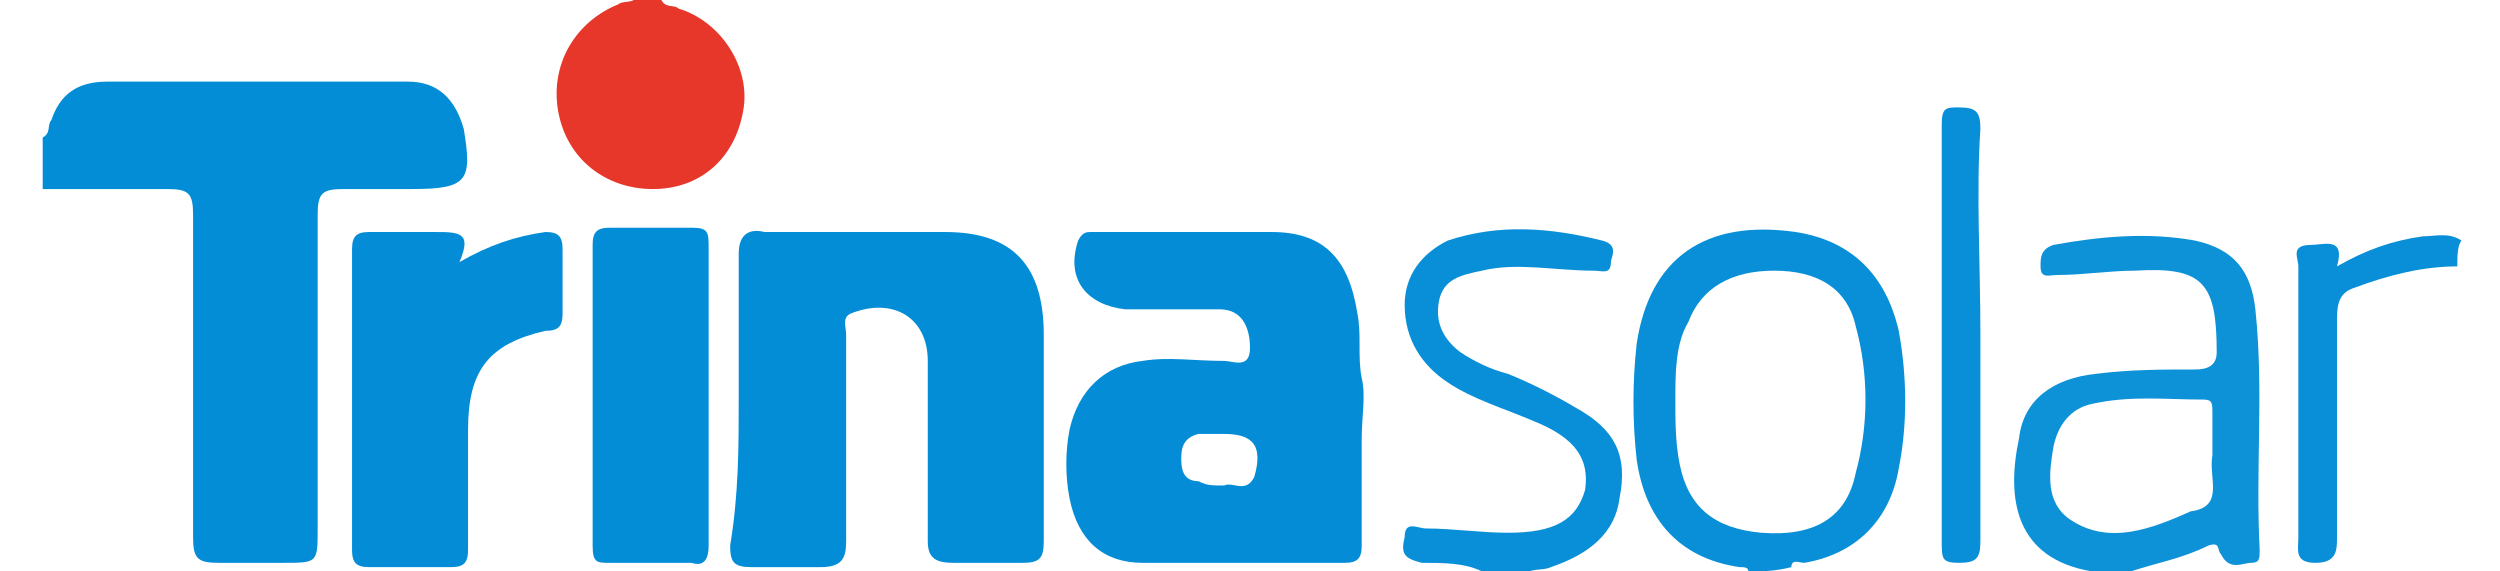
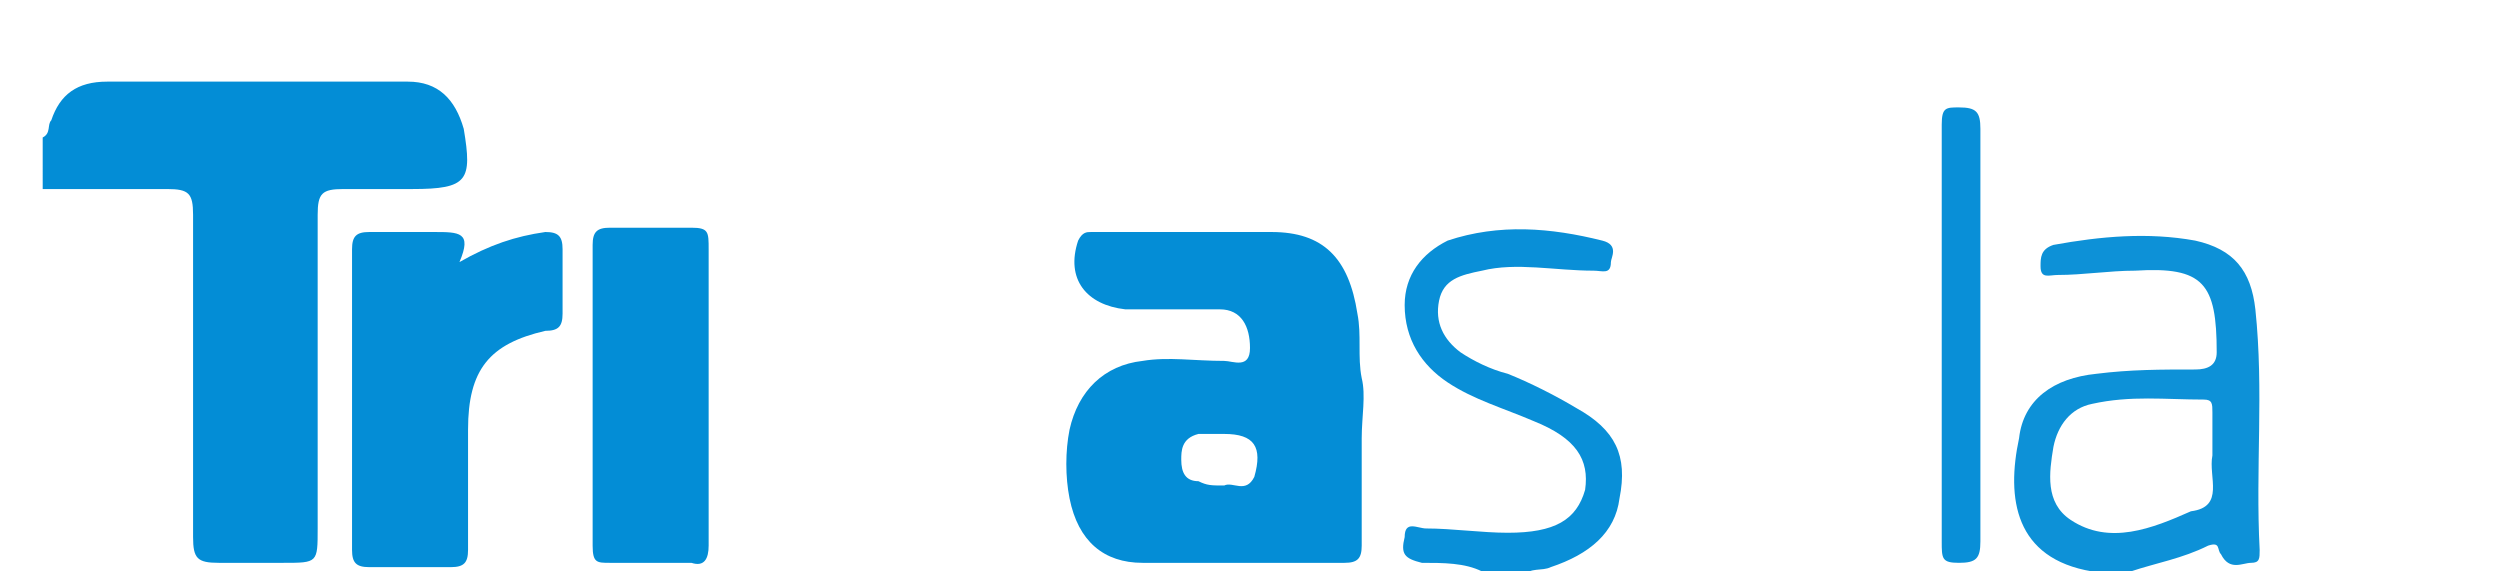
<svg xmlns="http://www.w3.org/2000/svg" id="Layer_1" x="0px" y="0px" width="70px" height="16" viewBox="0 0 56.2 13.3" style="enable-background:new 0 0 56.2 13.3;" xml:space="preserve">
  <style type="text/css">	.st0{fill:#038DD6;}	.st1{fill:#0D91D7;}	.st2{fill:#098FD7;}	.st3{fill:#E7362A;}	.st4{fill:#048DD6;}</style>
  <path class="st0" d="M0,3.2c0.2-0.1,0.1-0.3,0.2-0.4c0.2-0.6,0.6-0.9,1.3-0.9c2.3,0,4.7,0,7,0c0.7,0,1.1,0.4,1.3,1.1 C10,4.2,9.9,4.4,8.6,4.4c-0.5,0-1.1,0-1.6,0C6.5,4.4,6.4,4.5,6.4,5c0,2.4,0,4.9,0,7.3c0,0.8,0,0.8-0.8,0.8c-0.5,0-1,0-1.5,0 c-0.5,0-0.6-0.1-0.6-0.6c0-2.5,0-5,0-7.5c0-0.5-0.1-0.6-0.6-0.6c-1,0-1.9,0-2.9,0C0,4,0,3.6,0,3.2z" />
  <path class="st1" d="M47.7,13.3C47.6,13.3,47.6,13.2,47.7,13.3c-1.8-0.3-2-1.7-1.7-3.1c0.1-0.9,0.8-1.4,1.8-1.5 c0.8-0.1,1.5-0.1,2.3-0.1c0.3,0,0.5-0.1,0.5-0.4c0-1.6-0.3-2-1.9-1.9c-0.6,0-1.2,0.1-1.8,0.1c-0.2,0-0.4,0.1-0.4-0.2 c0-0.2,0-0.4,0.3-0.5c1.1-0.2,2.2-0.3,3.3-0.1c0.9,0.2,1.3,0.7,1.4,1.6c0.2,1.9,0,3.7,0.1,5.6c0,0.2,0,0.3-0.2,0.3 c-0.2,0-0.5,0.2-0.7-0.2c-0.1-0.1,0-0.3-0.3-0.2c-0.6,0.3-1.2,0.4-1.8,0.6C48.2,13.3,47.9,13.3,47.7,13.3z M50.5,10.6 c0-0.3,0-0.7,0-1c0-0.2,0-0.3-0.2-0.3c-0.9,0-1.7-0.1-2.6,0.1c-0.5,0.1-0.8,0.5-0.9,1c-0.1,0.6-0.2,1.3,0.4,1.7 c0.9,0.6,1.9,0.2,2.8-0.2C50.8,11.8,50.4,11.1,50.5,10.6C50.5,10.7,50.5,10.6,50.5,10.6z" />
-   <path class="st2" d="M39.7,13.3c0-0.1-0.1-0.1-0.2-0.1c-1.4-0.2-2.2-1.1-2.4-2.5C37,9.8,37,8.9,37.1,8c0.3-2,1.6-2.9,3.7-2.6 c1.3,0.2,2.1,1,2.4,2.3c0.2,1.1,0.2,2.2,0,3.2c-0.2,1.2-1,2-2.2,2.2c-0.1,0-0.3-0.1-0.3,0.1C40.3,13.3,40,13.3,39.7,13.3z M38,9.3 c0,0.5,0,1,0.1,1.5c0.2,1,0.8,1.5,1.9,1.6c1.3,0.1,2-0.4,2.2-1.4c0.3-1.1,0.3-2.3,0-3.4c-0.2-0.9-0.9-1.3-1.9-1.3 c-1,0-1.7,0.4-2,1.2C38,8,38,8.7,38,9.3z" />
-   <path class="st3" d="M14.4,0c0.1,0.2,0.3,0.1,0.4,0.2c1,0.3,1.7,1.4,1.5,2.4c-0.2,1.1-1,1.8-2.1,1.8c-1.1,0-2-0.7-2.2-1.8 c-0.2-1.1,0.4-2.1,1.4-2.5c0.1-0.1,0.4,0,0.4-0.2C14,0,14.2,0,14.4,0z" />
  <path class="st2" d="M33.5,13.3c-0.4-0.2-0.9-0.2-1.4-0.2c-0.4-0.1-0.5-0.2-0.4-0.6c0-0.4,0.3-0.2,0.5-0.2c0.6,0,1.3,0.1,1.9,0.1 c1.1,0,1.6-0.3,1.8-1c0.1-0.7-0.2-1.2-1.2-1.6c-0.7-0.3-1.4-0.5-2-0.9c-0.6-0.4-1-1-1-1.8c0-0.7,0.4-1.2,1-1.5 c1.2-0.4,2.4-0.3,3.6,0c0.4,0.1,0.2,0.4,0.2,0.5c0,0.3-0.2,0.2-0.4,0.2c-0.9,0-1.8-0.2-2.6,0C33,6.4,32.6,6.5,32.5,7 c-0.1,0.5,0.1,0.9,0.5,1.2c0.3,0.2,0.7,0.4,1.1,0.5c0.5,0.2,1.1,0.5,1.6,0.8c0.9,0.5,1.2,1.1,1,2.1c-0.1,0.8-0.7,1.3-1.6,1.6 c-0.2,0.1-0.5,0-0.6,0.2C34.1,13.3,33.8,13.3,33.5,13.3z" />
-   <path class="st2" d="M56.2,6.2c-0.8,0-1.6,0.2-2.4,0.5c-0.3,0.1-0.4,0.3-0.4,0.7c0,1.7,0,3.4,0,5.1c0,0.3,0,0.6-0.5,0.6 c-0.5,0-0.4-0.3-0.4-0.6c0-2.1,0-4.2,0-6.3c0-0.2-0.2-0.5,0.3-0.5c0.3,0,0.8-0.2,0.6,0.5c0.7-0.4,1.3-0.6,2-0.7 c0.3,0,0.6-0.1,0.9,0.1C56.2,5.7,56.2,6,56.2,6.2z" />
  <path class="st4" d="M30.7,10.2c0,0.8,0,1.6,0,2.5c0,0.3-0.1,0.4-0.4,0.4c-1.6,0-3.1,0-4.7,0c-0.9,0-1.5-0.5-1.7-1.5 c-0.1-0.5-0.1-1.1,0-1.6c0.2-0.9,0.8-1.5,1.7-1.6c0.6-0.1,1.2,0,1.9,0c0.2,0,0.6,0.2,0.6-0.3c0-0.5-0.2-0.9-0.7-0.9 c-0.4,0-0.9,0-1.3,0c-0.3,0-0.6,0-0.9,0c-0.9-0.1-1.4-0.7-1.1-1.6c0.1-0.2,0.2-0.2,0.3-0.2c1.4,0,2.8,0,4.2,0c1.2,0,1.8,0.6,2,1.9 c0.1,0.5,0,1,0.1,1.5C30.8,9.2,30.7,9.7,30.7,10.2z M27.5,11.3c0.2-0.1,0.5,0.2,0.7-0.2c0.2-0.7,0-1-0.7-1c-0.2,0-0.4,0-0.6,0 c-0.4,0.1-0.4,0.4-0.4,0.6c0,0.3,0.1,0.5,0.4,0.5C27.1,11.3,27.2,11.3,27.5,11.3z" />
-   <path class="st0" d="M16.2,9.2c0-1.1,0-2.2,0-3.3c0-0.4,0.2-0.6,0.6-0.5c1.4,0,2.8,0,4.2,0c1.6,0,2.3,0.8,2.3,2.4c0,1.6,0,3.2,0,4.8 c0,0.4-0.1,0.5-0.5,0.5c-0.5,0-1.1,0-1.6,0c-0.4,0-0.6-0.1-0.6-0.5c0-1.4,0-2.8,0-4.2c0-1-0.8-1.5-1.8-1.1c-0.2,0.1-0.1,0.3-0.1,0.5 c0,1.6,0,3.2,0,4.8c0,0.4-0.1,0.6-0.6,0.6c-0.5,0-1.1,0-1.6,0c-0.4,0-0.5-0.1-0.5-0.5C16.2,11.5,16.2,10.4,16.2,9.2z" />
  <path class="st4" d="M9.7,6.1c0.7-0.4,1.3-0.6,2-0.7c0.3,0,0.4,0.1,0.4,0.4c0,0.5,0,1,0,1.5c0,0.3-0.1,0.4-0.4,0.4 c-1.3,0.3-1.8,0.9-1.8,2.3c0,0.9,0,1.8,0,2.8c0,0.3-0.1,0.4-0.4,0.4c-0.6,0-1.2,0-1.9,0c-0.3,0-0.4-0.1-0.4-0.4c0-2.3,0-4.6,0-7 c0-0.3,0.1-0.4,0.4-0.4c0.5,0,1,0,1.5,0C9.7,5.4,10,5.4,9.7,6.1z" />
  <path class="st0" d="M15.5,9.3c0,1.1,0,2.2,0,3.4c0,0.3-0.1,0.5-0.4,0.4c-0.6,0-1.3,0-1.9,0c-0.3,0-0.4,0-0.4-0.4c0-2.3,0-4.6,0-7 c0-0.3,0.1-0.4,0.4-0.4c0.6,0,1.3,0,1.9,0c0.4,0,0.4,0.1,0.4,0.5C15.5,7,15.5,8.1,15.5,9.3z" />
-   <path class="st2" d="M45.1,7.8c0,1.6,0,3.2,0,4.8c0,0.4-0.1,0.5-0.5,0.5c-0.4,0-0.4-0.1-0.4-0.5c0-3.2,0-6.5,0-9.7 c0-0.4,0.1-0.4,0.4-0.4c0.4,0,0.5,0.1,0.5,0.5C45,4.5,45.1,6.1,45.1,7.8z" />
+   <path class="st2" d="M45.1,7.8c0,1.6,0,3.2,0,4.8c0,0.4-0.1,0.5-0.5,0.5c-0.4,0-0.4-0.1-0.4-0.5c0-3.2,0-6.5,0-9.7 c0-0.4,0.1-0.4,0.4-0.4c0.4,0,0.5,0.1,0.5,0.5z" />
</svg>